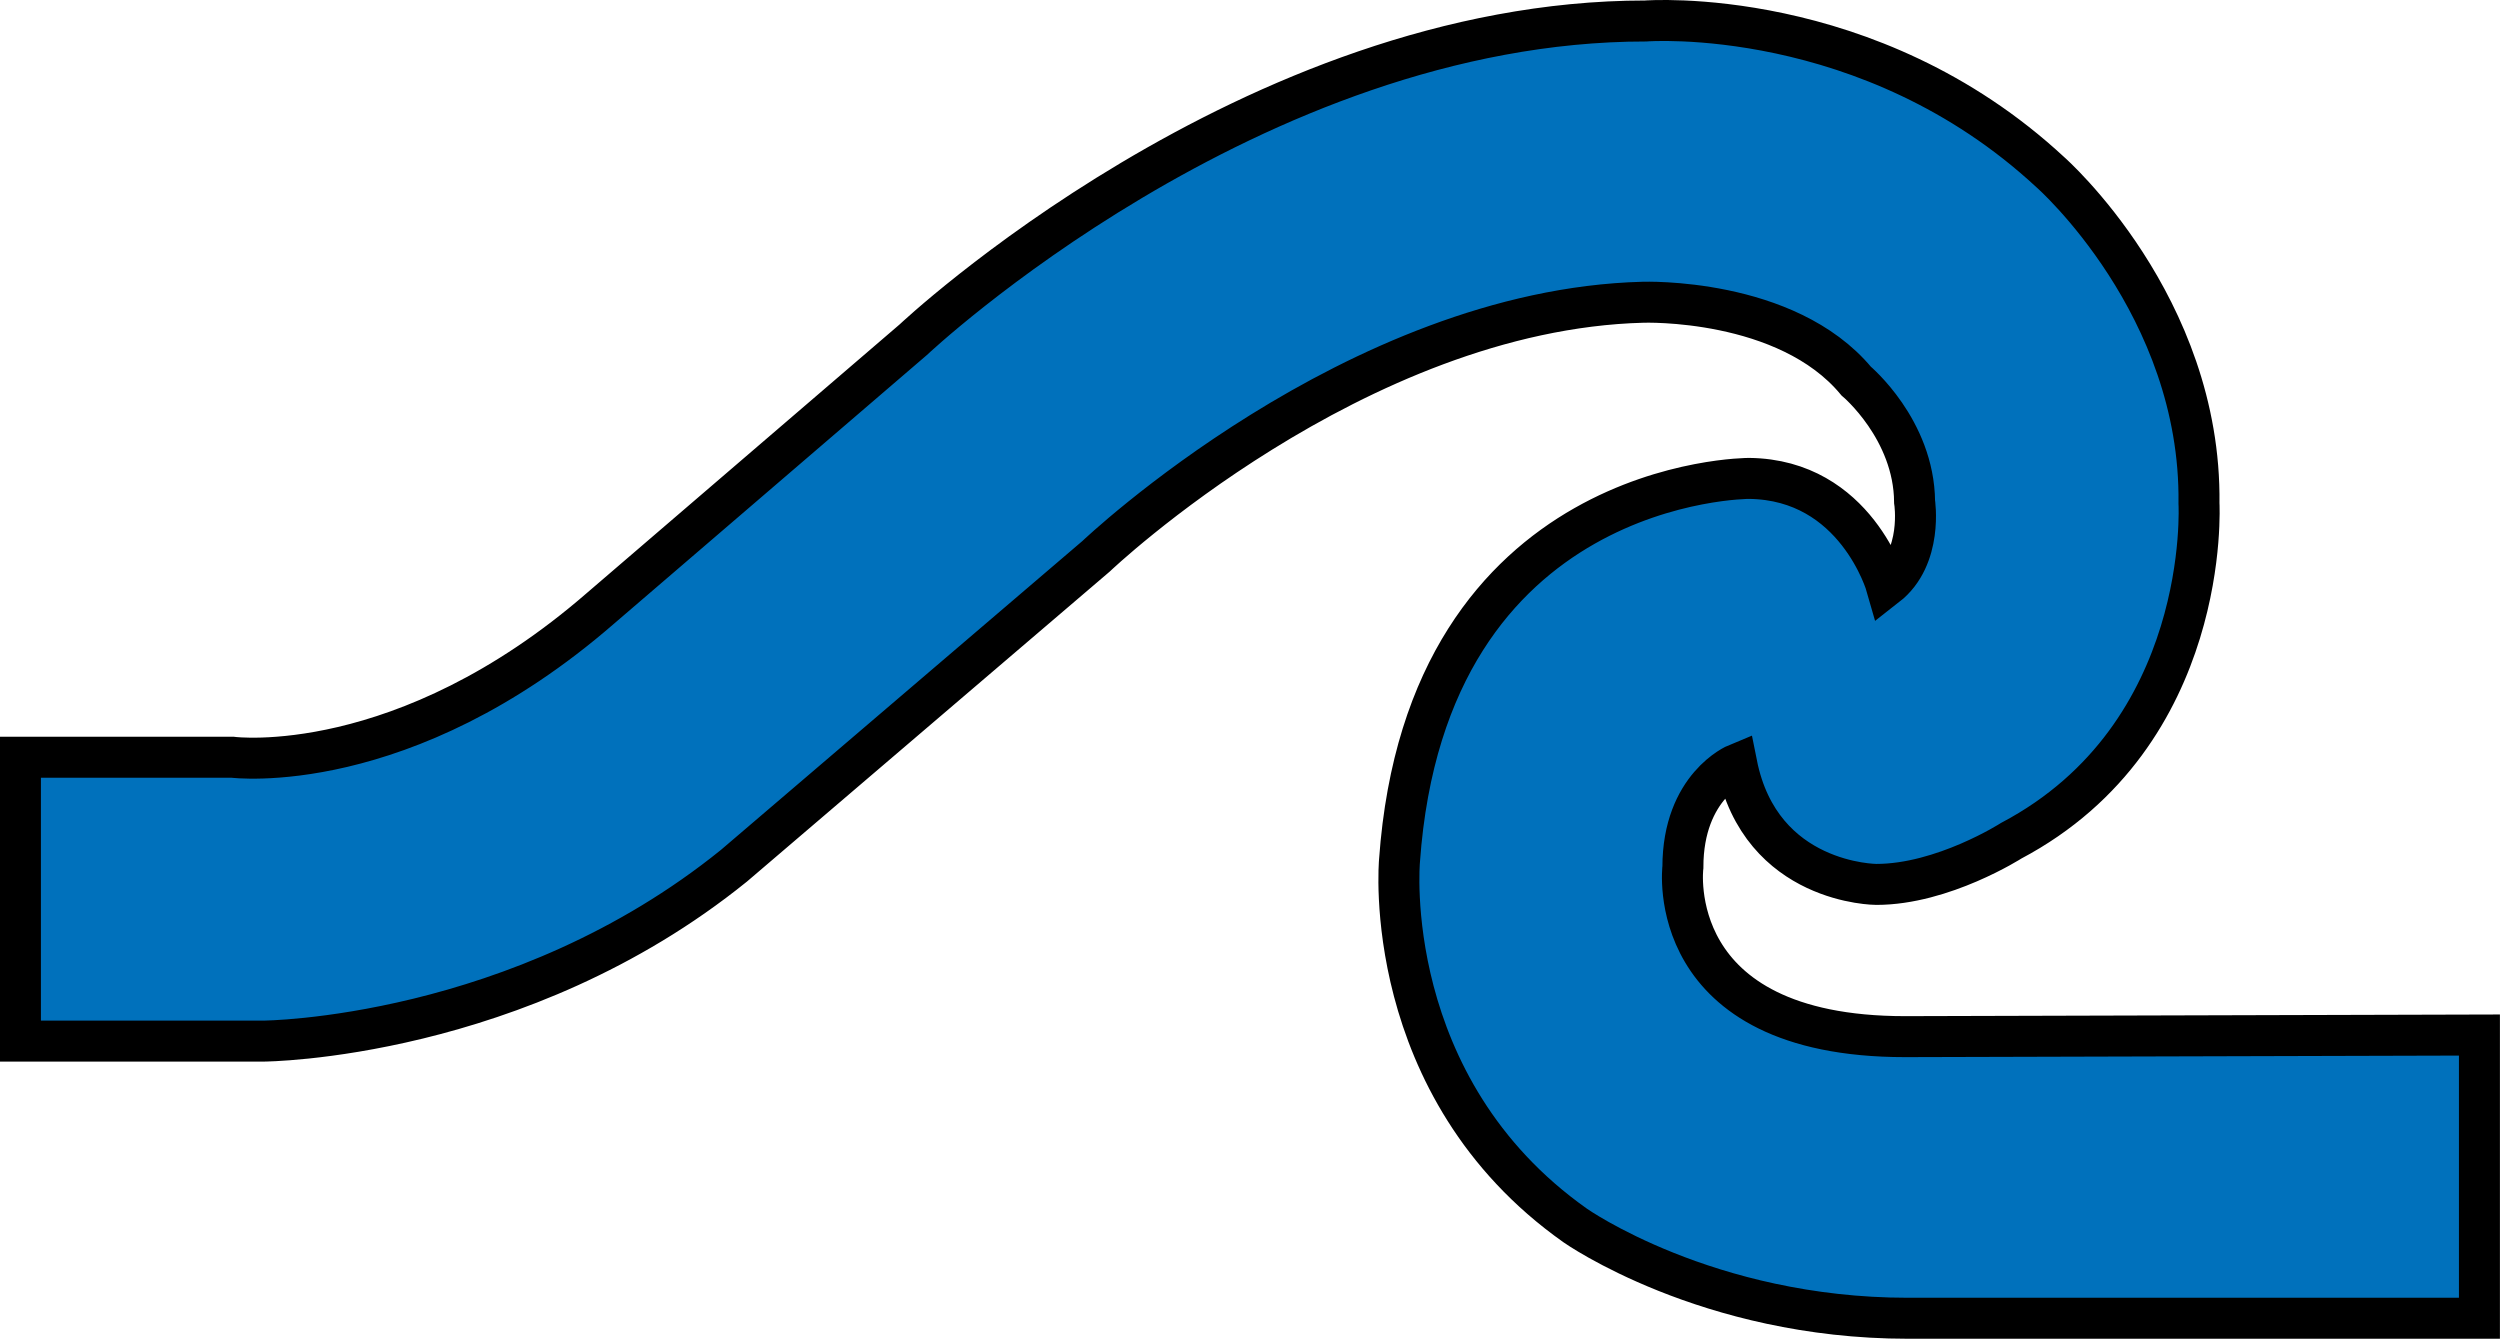
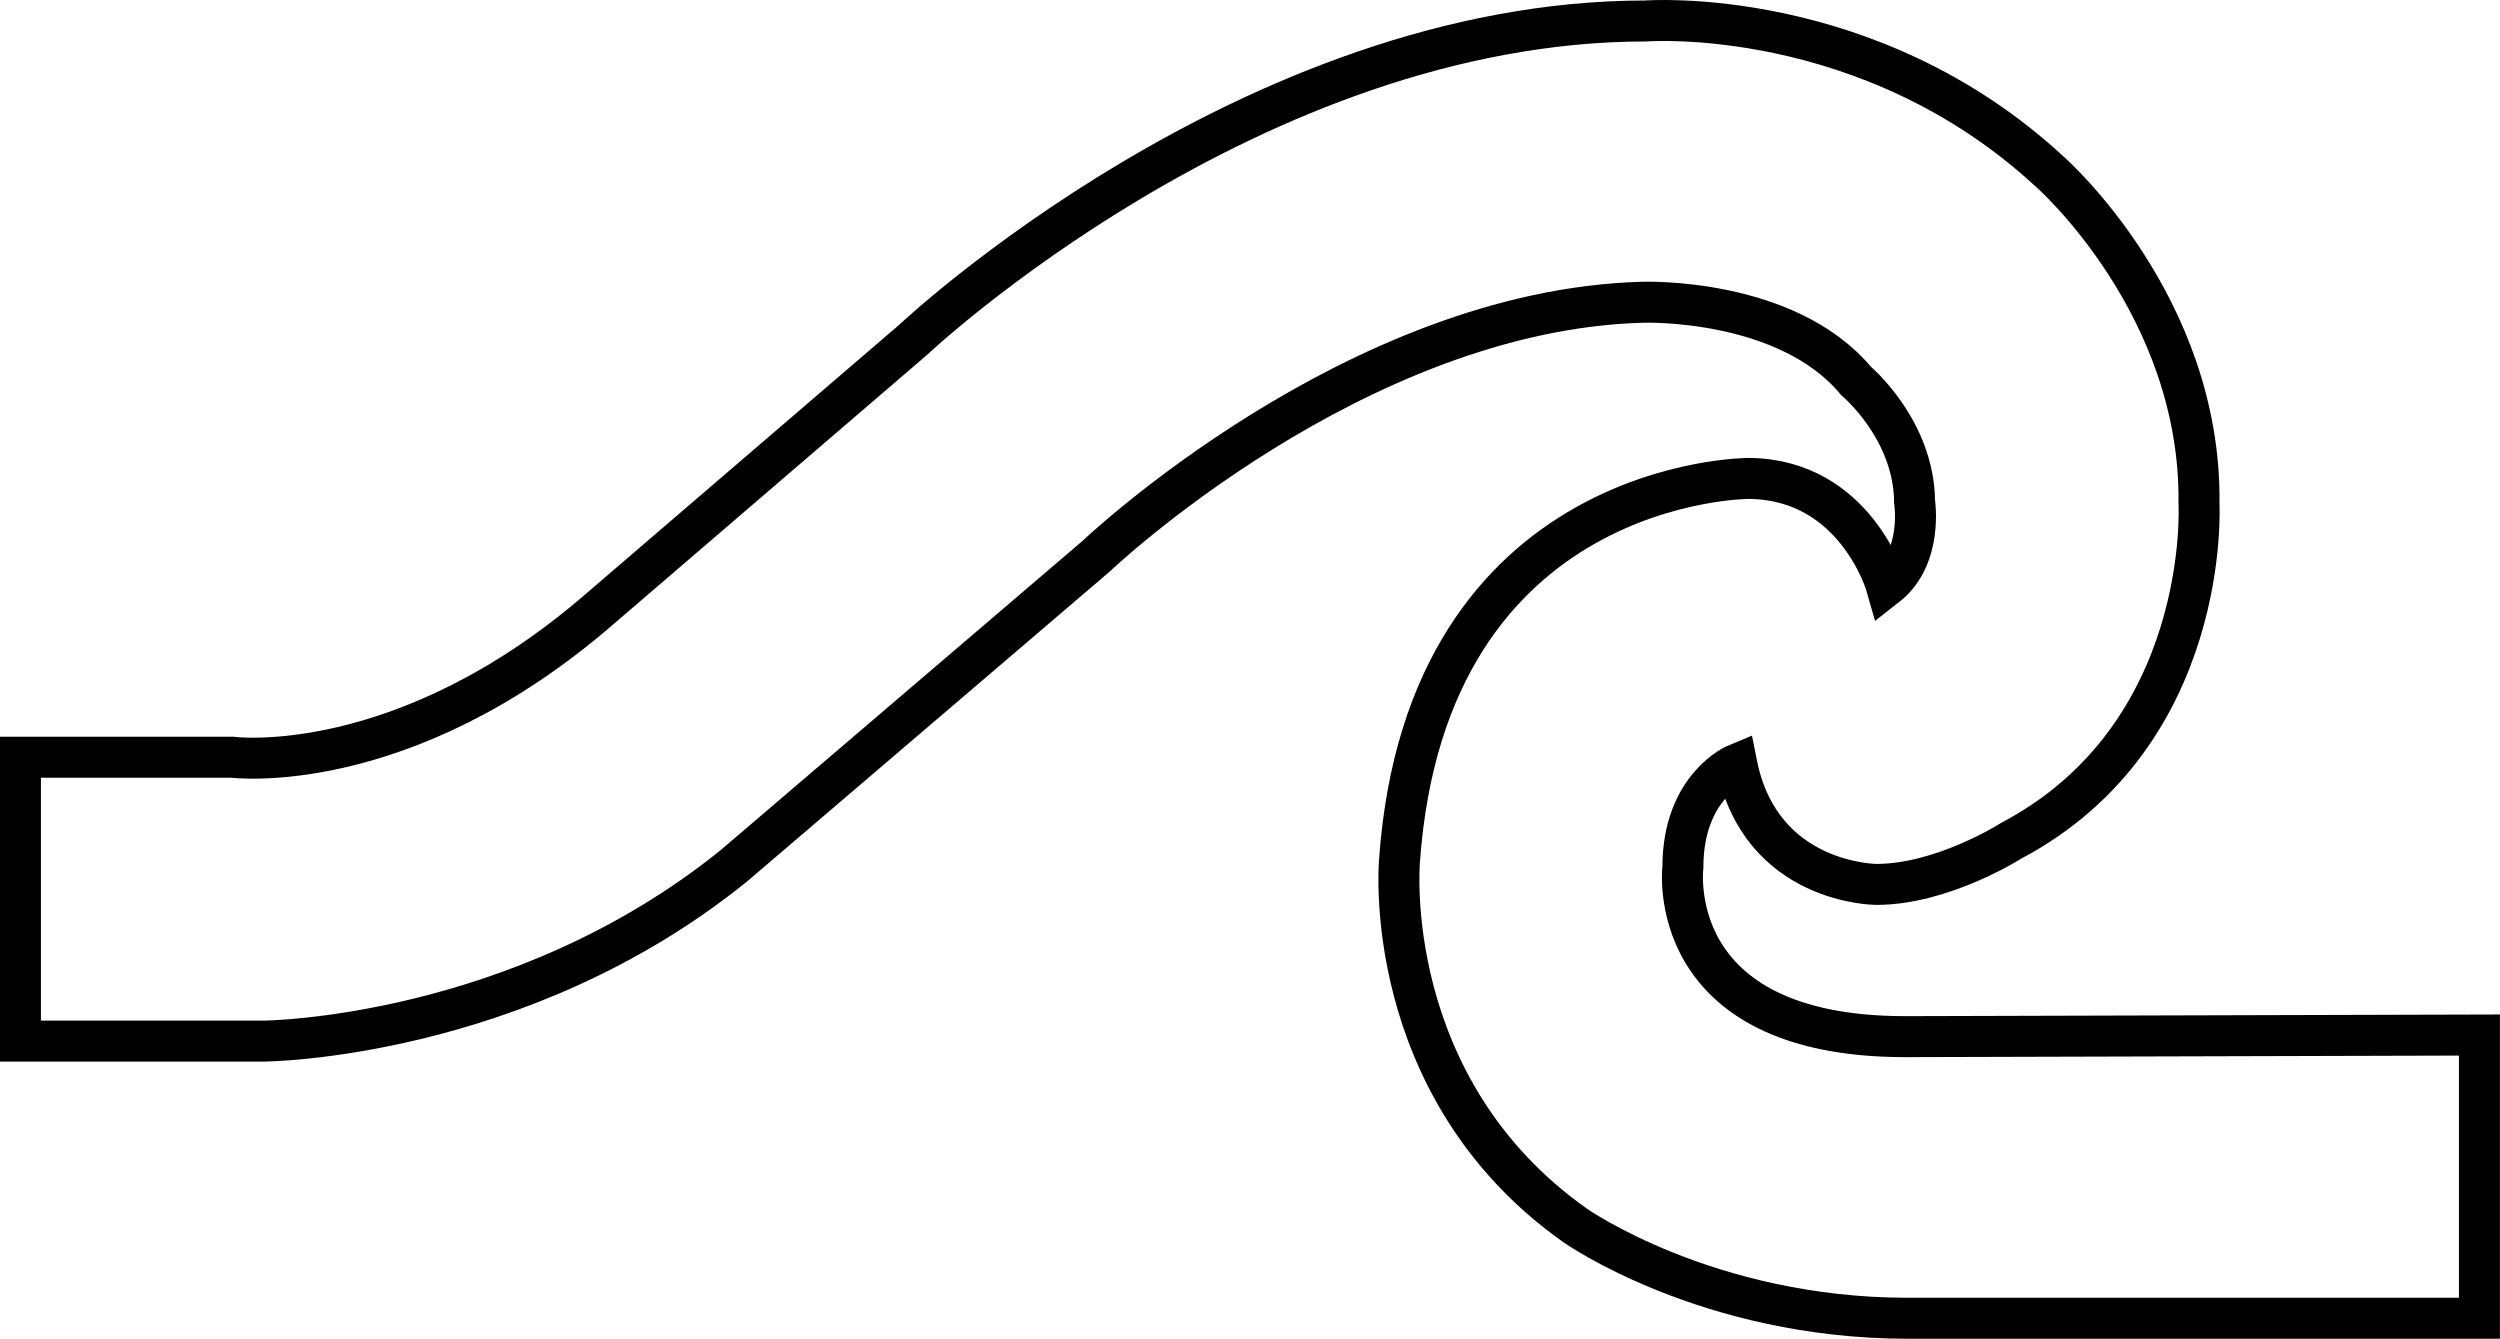
<svg xmlns="http://www.w3.org/2000/svg" xmlns:ns1="http://www.inkscape.org/namespaces/inkscape" xmlns:ns2="http://sodipodi.sourceforge.net/DTD/sodipodi-0.dtd" width="34.999" height="18.742" id="svg58668" version="1.1" ns1:version="0.47 r22583" ns2:docname="New document 20">
  <defs id="defs58670">
    <ns1:perspective ns2:type="inkscape:persp3d" ns1:vp_x="0 : 526.18109 : 1" ns1:vp_y="0 : 1000 : 0" ns1:vp_z="744.09448 : 526.18109 : 1" ns1:persp3d-origin="372.04724 : 350.78739 : 1" id="perspective58676" />
    <ns1:perspective id="perspective58660" ns1:persp3d-origin="0.5 : 0.33333333 : 1" ns1:vp_z="1 : 0.5 : 1" ns1:vp_y="0 : 1000 : 0" ns1:vp_x="0 : 0.5 : 1" ns2:type="inkscape:persp3d" />
  </defs>
  <ns2:namedview id="base" pagecolor="#ffffff" bordercolor="#666666" borderopacity="1.0" ns1:pageopacity="0.0" ns1:pageshadow="2" ns1:zoom="1" ns1:cx="17.499375" ns1:cy="9.3710224" ns1:document-units="px" ns1:current-layer="layer1" showgrid="false" ns1:window-width="1024" ns1:window-height="524" ns1:window-x="-8" ns1:window-y="-8" ns1:window-maximized="0" />
  <g ns1:label="Layer 1" ns1:groupmode="layer" id="layer1" transform="translate(-357.501,-522.991)">
    <g id="g58693">
      <g transform="matrix(1.25,0,0,-1.25,392.212,537.481)" id="g57993">
-         <path id="path57995" style="fill:#0071bc;fill-opacity:1;fill-rule:nonzero;stroke:none" d="m 0,0 0,-3.172 -6.402,0 c -2.251,0 -3.725,1.039 -3.725,1.039 -2.197,1.552 -1.968,4.084 -1.968,4.084 0.305,4.29 3.915,4.283 3.915,4.283 1.2,-0.013 1.539,-1.205 1.539,-1.205 0.413,0.322 0.315,0.943 0.315,0.943 -0.007,0.812 -0.654,1.352 -0.654,1.352 -0.781,0.94 -2.388,0.883 -2.388,0.883 -3.224,-0.084 -6.125,-2.845 -6.125,-2.845 l -4.056,-3.466 c -2.411,-1.949 -5.27,-1.964 -5.27,-1.964 l -2.721,0 0,3.179 2.377,0 c 0,0 1.914,-0.247 4.118,1.667 l 3.504,3.009 c 0,0 3.786,3.57 8.203,3.57 0,0 2.499,0.194 4.534,-1.695 0,0 1.692,-1.489 1.663,-3.708 0,0 0.146,-2.589 -2.103,-3.778 0,0 -0.765,-0.489 -1.51,-0.489 0,0 -1.295,0 -1.564,1.348 0,0 -0.603,-0.248 -0.603,-1.155 0,0 -0.237,-1.898 2.489,-1.898 L 0,0 z" />
-       </g>
+         </g>
      <g transform="matrix(1.25,0,0,-1.25,392.212,537.481)" id="g57997">
        <path id="path57999" style="fill:none;stroke:#000000;stroke-width:0.459;stroke-linecap:butt;stroke-linejoin:miter;stroke-miterlimit:4;stroke-opacity:1;stroke-dasharray:none" d="m 0,0 0,-3.172 -6.402,0 c -2.251,0 -3.725,1.039 -3.725,1.039 -2.197,1.552 -1.968,4.084 -1.968,4.084 0.305,4.29 3.915,4.283 3.915,4.283 1.2,-0.013 1.539,-1.205 1.539,-1.205 0.413,0.322 0.315,0.943 0.315,0.943 -0.007,0.812 -0.654,1.352 -0.654,1.352 -0.781,0.94 -2.388,0.883 -2.388,0.883 -3.224,-0.084 -6.125,-2.845 -6.125,-2.845 l -4.056,-3.466 c -2.411,-1.949 -5.27,-1.964 -5.27,-1.964 l -2.721,0 0,3.179 2.377,0 c 0,0 1.914,-0.247 4.118,1.667 l 3.504,3.009 c 0,0 3.786,3.57 8.203,3.57 0,0 2.499,0.194 4.534,-1.695 0,0 1.692,-1.489 1.663,-3.708 0,0 0.146,-2.589 -2.103,-3.778 0,0 -0.765,-0.489 -1.51,-0.489 0,0 -1.295,0 -1.564,1.348 0,0 -0.603,-0.248 -0.603,-1.155 0,0 -0.237,-1.898 2.489,-1.898 L 0,0 z" />
      </g>
    </g>
  </g>
</svg>